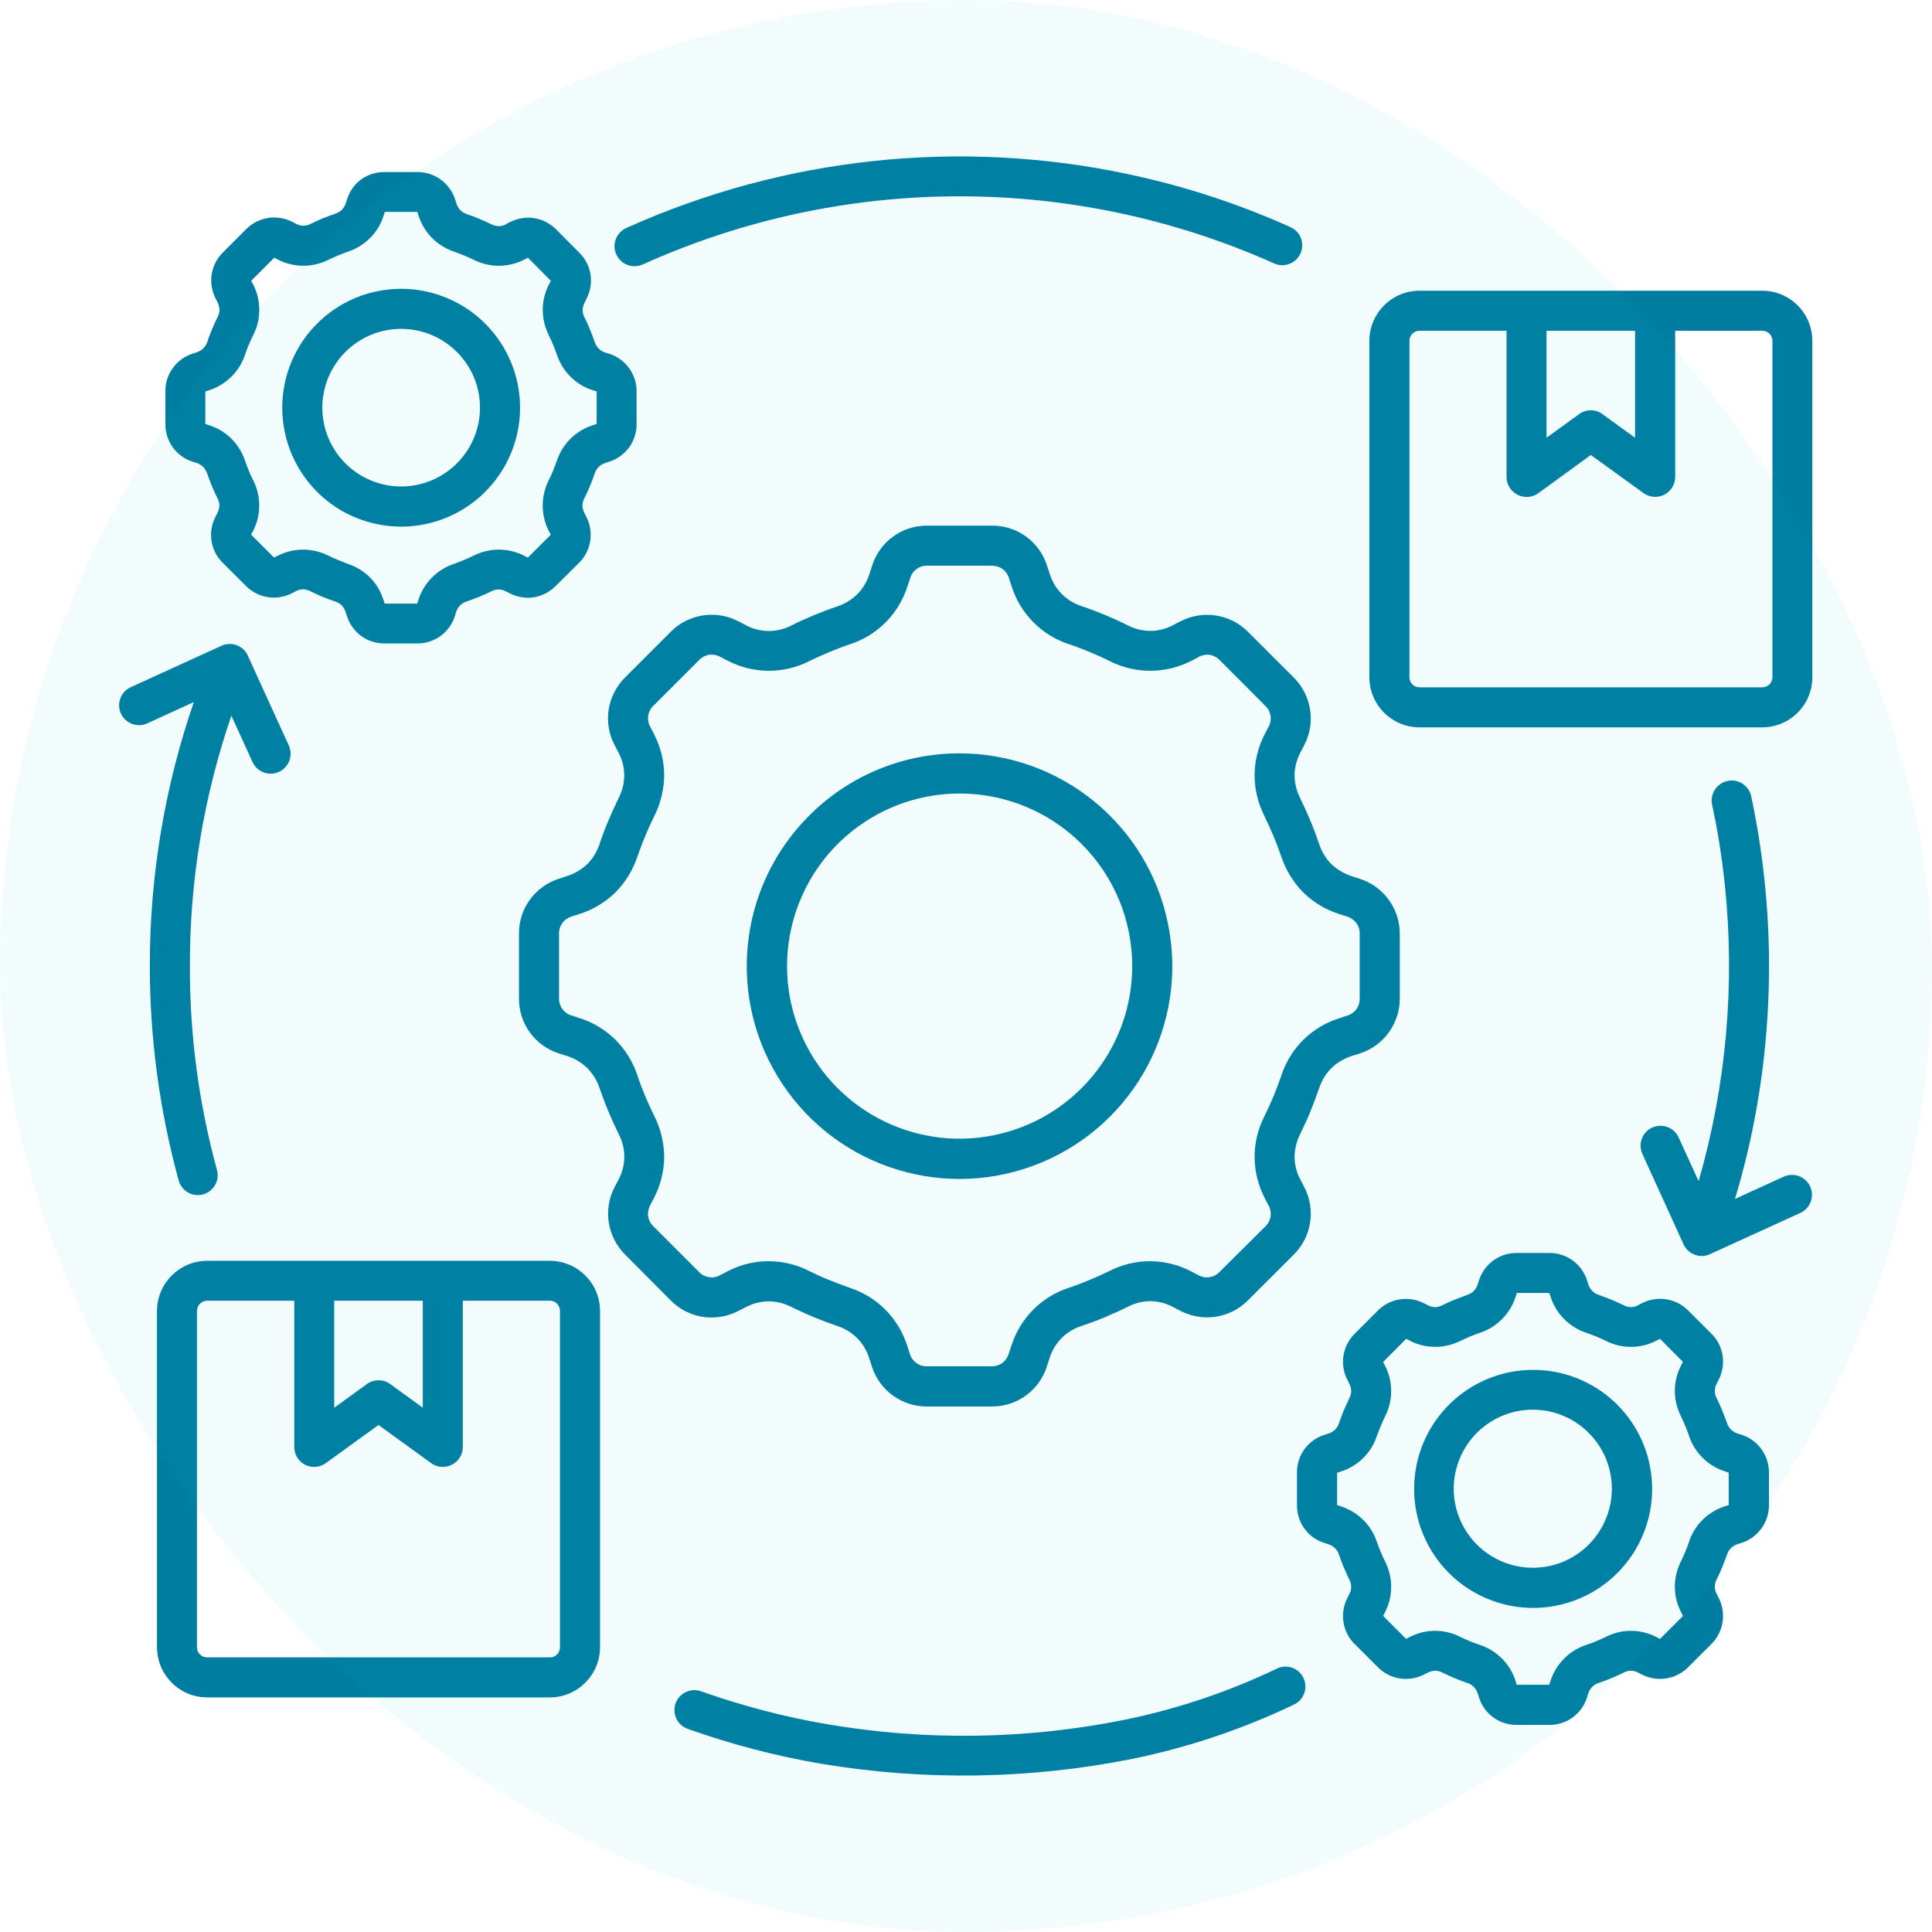
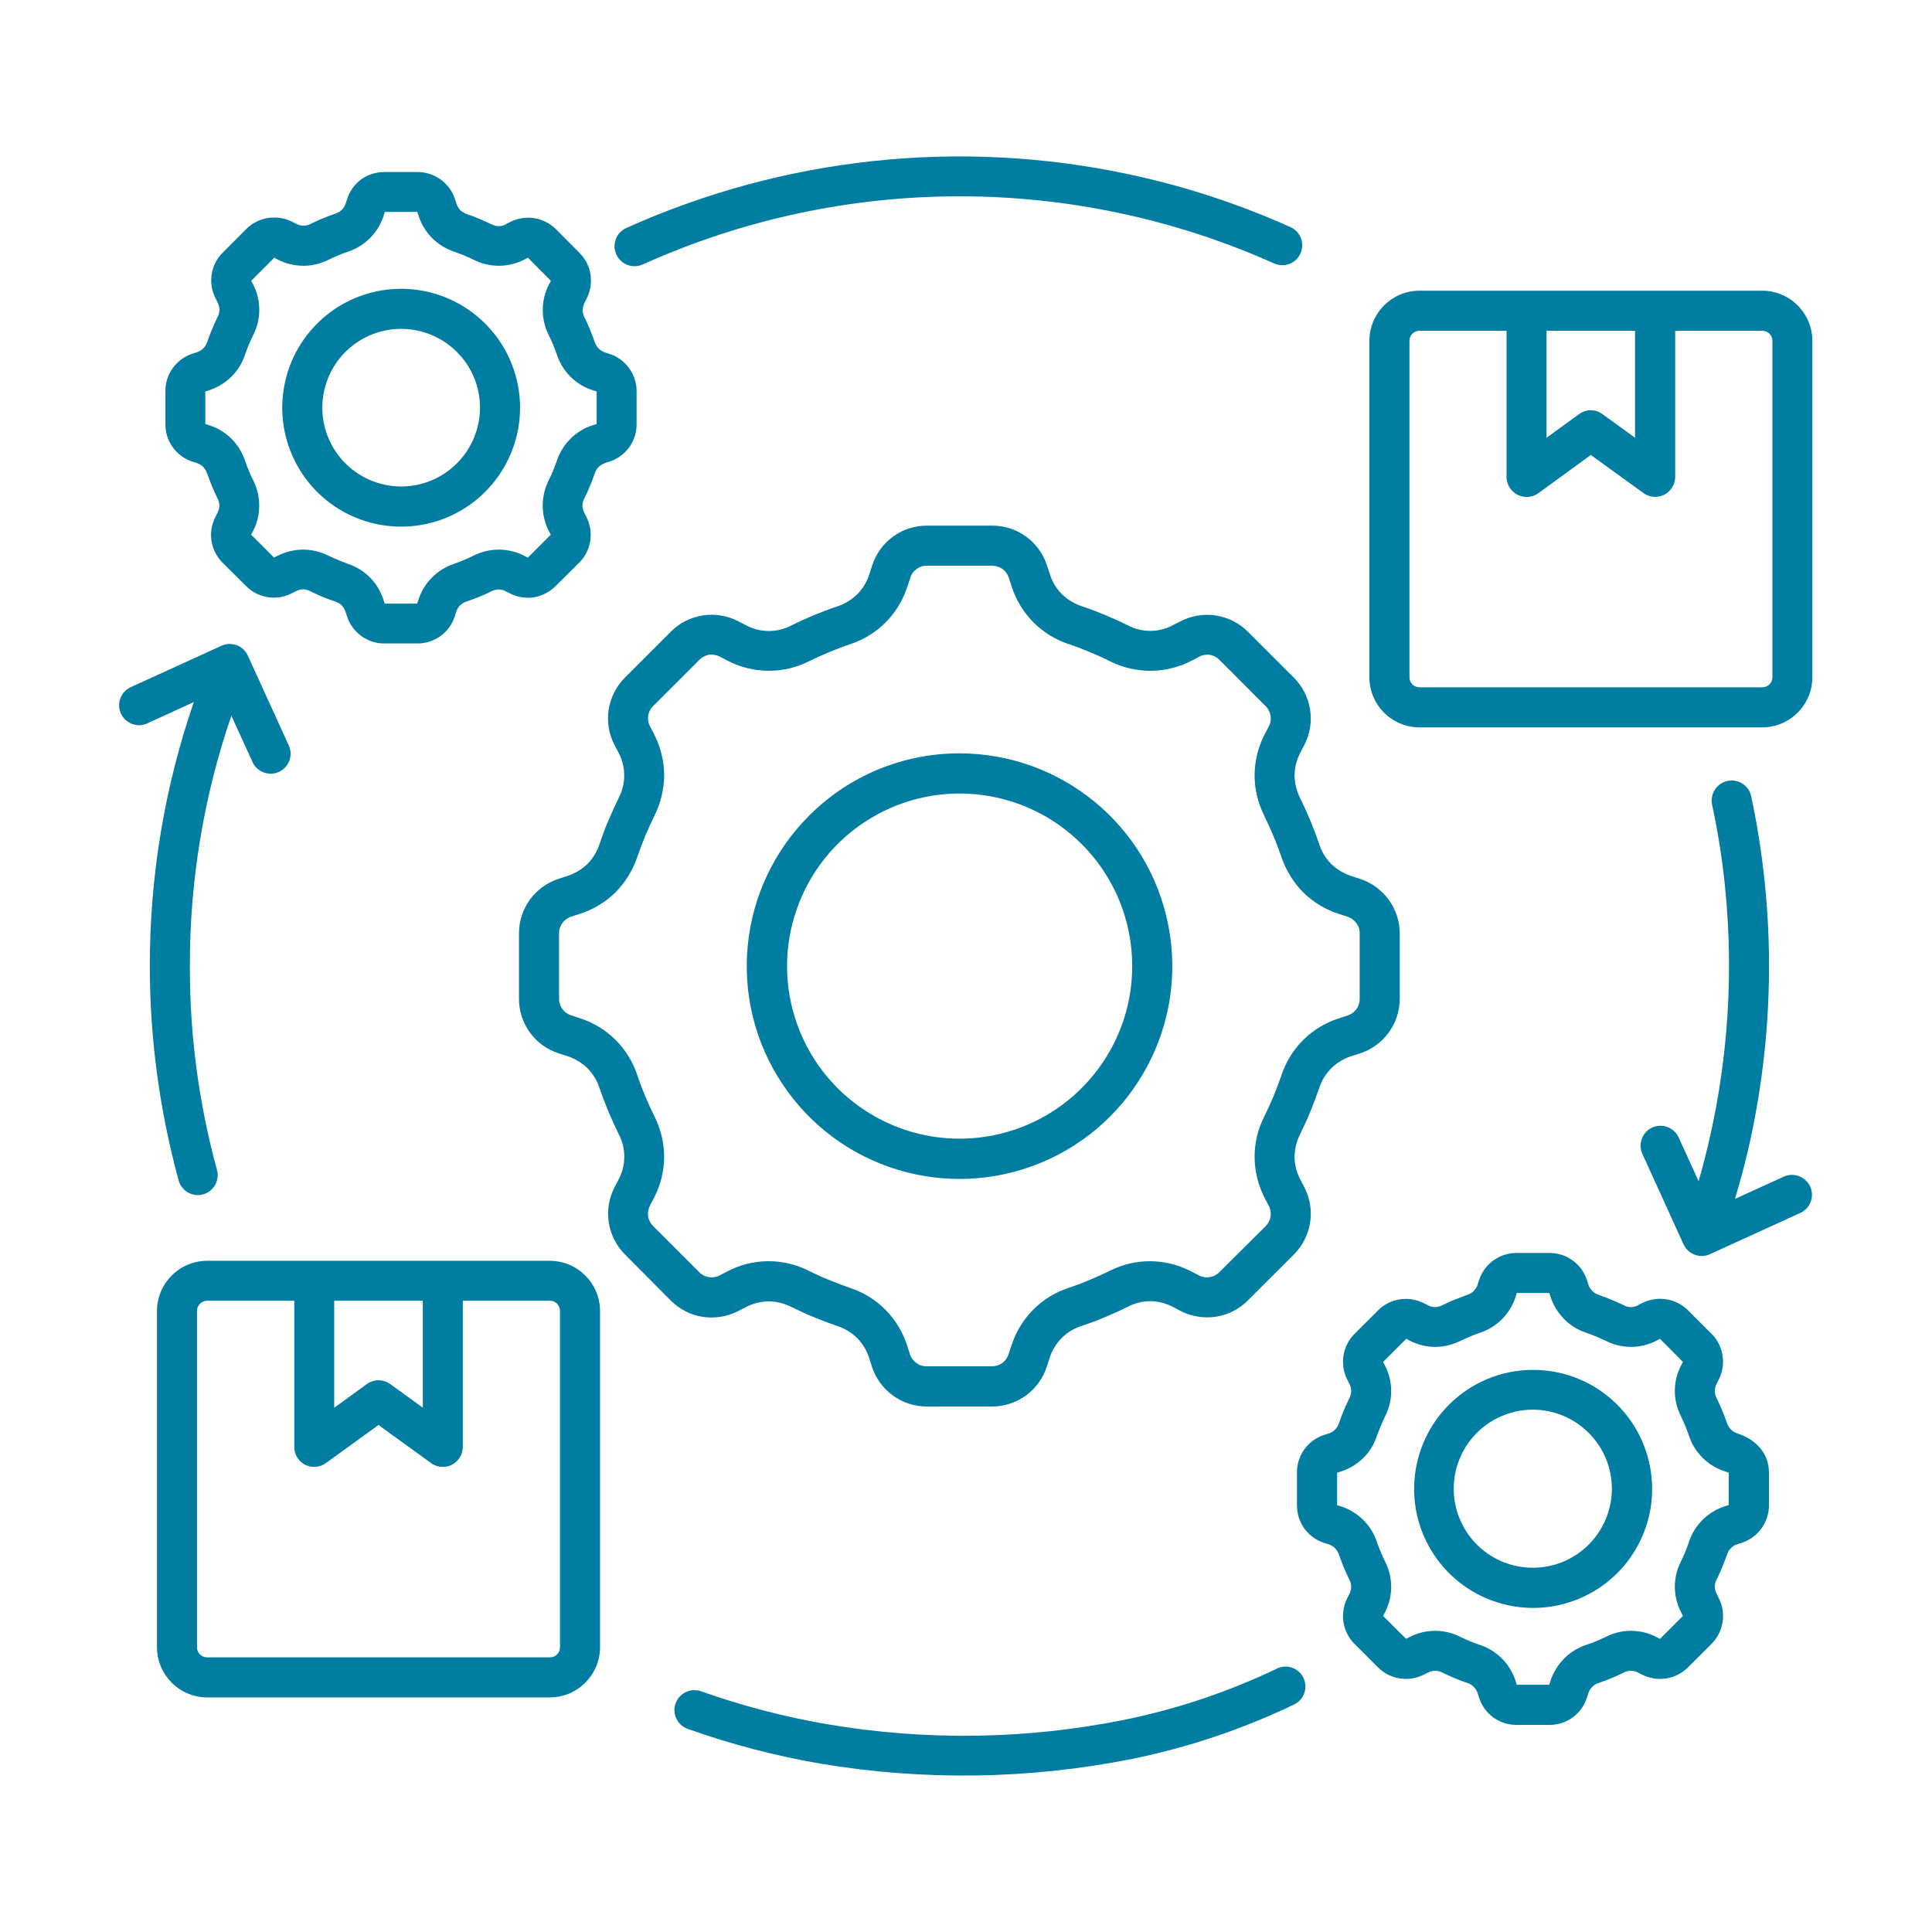
<svg xmlns="http://www.w3.org/2000/svg" width="64" height="64" viewBox="0 0 64 64" fill="none">
-   <path d="M38.863 20.704L39.113 20.578C39.854 20.198 40.755 20.341 41.341 20.929L42.855 22.443H42.857C43.145 22.731 43.334 23.102 43.397 23.501C43.462 23.901 43.395 24.313 43.211 24.671L43.08 24.921V24.923C42.956 25.155 42.888 25.415 42.884 25.676C42.886 25.94 42.949 26.202 43.068 26.437C43.189 26.686 43.305 26.938 43.409 27.188C43.513 27.437 43.61 27.696 43.7 27.96C43.78 28.212 43.918 28.44 44.104 28.626C44.295 28.805 44.523 28.941 44.773 29.023L45.041 29.11C45.834 29.365 46.371 30.101 46.369 30.932V33.075C46.371 33.908 45.836 34.644 45.041 34.899L44.773 34.983C44.523 35.063 44.293 35.201 44.104 35.383C43.918 35.57 43.78 35.795 43.7 36.044C43.61 36.306 43.511 36.567 43.409 36.819C43.305 37.074 43.191 37.321 43.068 37.57V37.572C42.949 37.807 42.886 38.066 42.884 38.331C42.888 38.592 42.954 38.851 43.08 39.084L43.211 39.333C43.591 40.074 43.448 40.975 42.857 41.561L41.341 43.075C41.055 43.363 40.687 43.552 40.287 43.617C39.885 43.678 39.474 43.613 39.113 43.429L38.863 43.298H38.861C38.631 43.174 38.372 43.106 38.11 43.102C37.846 43.104 37.587 43.169 37.352 43.291C37.103 43.416 36.851 43.528 36.601 43.634C36.352 43.741 36.09 43.835 35.829 43.925H35.826C35.318 44.085 34.92 44.487 34.766 44.998L34.678 45.267V45.269C34.424 46.061 33.685 46.599 32.852 46.592H30.711C29.878 46.599 29.137 46.061 28.883 45.269L28.796 45V44.998C28.718 44.746 28.582 44.516 28.398 44.33C28.212 44.143 27.984 44.005 27.735 43.925C27.473 43.835 27.212 43.736 26.962 43.634C26.71 43.53 26.461 43.414 26.211 43.291H26.209C25.974 43.172 25.715 43.109 25.451 43.109C25.187 43.114 24.93 43.181 24.698 43.305L24.443 43.436H24.446C24.085 43.617 23.676 43.683 23.274 43.622C22.874 43.559 22.506 43.368 22.22 43.082L20.709 41.561C20.118 40.975 19.975 40.072 20.355 39.333L20.486 39.084V39.081C20.743 38.611 20.745 38.045 20.496 37.57C20.375 37.321 20.258 37.069 20.154 36.819C20.05 36.567 19.951 36.308 19.861 36.047C19.781 35.797 19.641 35.57 19.457 35.383C19.265 35.199 19.035 35.061 18.783 34.981L18.517 34.896C17.723 34.647 17.185 33.906 17.192 33.073V30.929C17.187 30.096 17.725 29.36 18.517 29.108L18.783 29.021C19.035 28.941 19.265 28.805 19.457 28.624C19.641 28.435 19.779 28.209 19.861 27.96C19.948 27.698 20.045 27.437 20.152 27.188C20.258 26.938 20.372 26.686 20.493 26.437V26.434C20.743 25.96 20.74 25.393 20.484 24.921L20.353 24.671C20.166 24.31 20.101 23.901 20.164 23.499C20.229 23.099 20.418 22.729 20.706 22.443L22.22 20.929V20.927C22.809 20.336 23.712 20.195 24.451 20.578L24.705 20.709C25.175 20.963 25.741 20.968 26.216 20.719C26.466 20.593 26.718 20.481 26.967 20.377C27.216 20.273 27.478 20.174 27.739 20.087C27.989 20.004 28.217 19.864 28.403 19.68C28.59 19.491 28.725 19.258 28.803 19.006L28.89 18.74C29.142 17.943 29.883 17.405 30.716 17.413H32.857C33.693 17.405 34.434 17.943 34.685 18.74L34.773 19.006C34.85 19.258 34.986 19.488 35.17 19.675C35.356 19.861 35.584 19.999 35.834 20.082C36.095 20.169 36.352 20.266 36.606 20.372C36.855 20.476 37.107 20.588 37.357 20.714C37.831 20.963 38.398 20.961 38.868 20.704L38.863 20.704ZM59.091 38.978L59.088 38.98C59.42 38.827 59.812 38.975 59.965 39.307C60.115 39.639 59.968 40.031 59.636 40.181L56.669 41.535C56.504 41.62 56.313 41.63 56.139 41.564C55.967 41.499 55.828 41.365 55.758 41.194L54.407 38.227C54.254 37.897 54.4 37.505 54.731 37.352C55.063 37.202 55.453 37.348 55.606 37.677L56.269 39.13C57.187 35.938 57.483 32.601 57.136 29.297C57.042 28.404 56.901 27.517 56.712 26.641C56.647 26.287 56.875 25.946 57.226 25.87C57.58 25.795 57.926 26.016 58.008 26.365C58.73 29.755 58.793 33.25 58.197 36.665C58.018 37.694 57.776 38.714 57.473 39.716L59.091 38.978ZM4.892 23.957C4.733 24.035 4.549 24.044 4.384 23.984C4.217 23.923 4.081 23.8 4.006 23.637C3.933 23.477 3.926 23.293 3.989 23.129C4.052 22.962 4.18 22.828 4.343 22.758L7.3 21.409C7.467 21.32 7.663 21.308 7.84 21.373C8.019 21.438 8.157 21.576 8.225 21.753L9.574 24.71V24.713C9.714 25.04 9.564 25.42 9.24 25.57C8.915 25.718 8.53 25.58 8.373 25.26L7.665 23.708C6.748 26.377 6.283 29.181 6.29 32.003C6.283 34.279 6.585 36.546 7.183 38.74C7.234 38.912 7.215 39.094 7.128 39.249C7.043 39.404 6.898 39.517 6.726 39.566C6.556 39.612 6.372 39.588 6.22 39.498C6.067 39.408 5.956 39.261 5.914 39.089C5.285 36.778 4.963 34.398 4.963 32.002C4.96 29.028 5.452 26.071 6.421 23.257L4.892 23.957ZM50.782 45.379C52.664 45.376 54.284 46.703 54.652 48.549C55.023 50.392 54.037 52.242 52.298 52.964C50.562 53.683 48.557 53.078 47.51 51.513C46.464 49.949 46.67 47.866 47.999 46.534C48.736 45.795 49.738 45.379 50.782 45.379ZM52.633 47.466L52.63 47.469C51.749 46.582 50.366 46.444 49.324 47.137C48.285 47.83 47.878 49.159 48.355 50.314C48.833 51.469 50.058 52.126 51.286 51.884C52.511 51.642 53.393 50.566 53.395 49.316C53.395 48.624 53.122 47.958 52.63 47.469L52.633 47.466ZM54.272 43.23L54.403 43.165H54.401C54.907 42.911 55.519 43.008 55.919 43.407L56.694 44.182H56.696C57.096 44.584 57.193 45.194 56.936 45.701L56.871 45.831C56.786 45.982 56.784 46.166 56.868 46.318C56.934 46.449 56.989 46.58 57.05 46.723C57.106 46.861 57.159 46.999 57.21 47.142C57.234 47.222 57.28 47.297 57.341 47.355C57.401 47.415 57.476 47.459 57.556 47.486L57.694 47.529C58.232 47.704 58.598 48.203 58.598 48.769V49.869C58.598 50.433 58.232 50.934 57.694 51.109L57.556 51.152C57.476 51.176 57.401 51.222 57.341 51.283C57.28 51.341 57.234 51.416 57.21 51.499C57.159 51.639 57.106 51.777 57.05 51.915C56.994 52.053 56.934 52.182 56.868 52.32V52.317C56.784 52.47 56.786 52.656 56.871 52.806L56.936 52.937C57.193 53.441 57.096 54.054 56.696 54.456L55.917 55.233C55.517 55.633 54.904 55.73 54.398 55.475L54.267 55.41H54.27C54.195 55.369 54.112 55.347 54.028 55.345C53.94 55.345 53.856 55.366 53.781 55.41C53.642 55.475 53.507 55.541 53.376 55.594C53.245 55.647 53.1 55.701 52.957 55.752V55.749C52.877 55.776 52.802 55.819 52.744 55.88C52.683 55.94 52.64 56.016 52.613 56.098L52.569 56.236V56.233C52.4 56.776 51.896 57.142 51.33 57.139H50.235C49.668 57.142 49.164 56.776 48.995 56.233L48.951 56.095V56.098C48.925 56.016 48.881 55.94 48.821 55.88C48.76 55.819 48.687 55.773 48.605 55.749C48.464 55.701 48.326 55.65 48.188 55.592C48.05 55.536 47.922 55.473 47.784 55.408V55.41C47.709 55.366 47.624 55.345 47.537 55.345C47.452 55.347 47.37 55.369 47.295 55.41L47.164 55.475H47.166C46.66 55.73 46.047 55.633 45.648 55.233L44.873 54.458H44.87C44.471 54.056 44.374 53.446 44.631 52.94L44.696 52.809C44.781 52.659 44.781 52.472 44.696 52.322C44.631 52.191 44.575 52.06 44.514 51.918H44.512C44.456 51.78 44.405 51.642 44.355 51.501C44.33 51.419 44.284 51.346 44.224 51.285C44.163 51.225 44.088 51.181 44.008 51.155L43.87 51.111C43.328 50.942 42.962 50.438 42.964 49.871V48.772C42.962 48.205 43.328 47.704 43.87 47.532L44.008 47.488C44.088 47.464 44.163 47.418 44.224 47.36C44.284 47.299 44.328 47.227 44.355 47.147C44.405 47.001 44.454 46.866 44.512 46.728C44.568 46.59 44.631 46.461 44.696 46.323C44.781 46.17 44.781 45.986 44.696 45.834L44.631 45.703C44.374 45.199 44.471 44.587 44.87 44.187L45.648 43.41C46.047 43.01 46.66 42.913 47.166 43.17L47.297 43.235H47.295C47.37 43.276 47.452 43.298 47.537 43.301C47.624 43.298 47.709 43.276 47.784 43.235C47.922 43.17 48.055 43.104 48.188 43.054C48.319 43.003 48.465 42.945 48.605 42.894C48.687 42.87 48.76 42.826 48.821 42.763C48.881 42.702 48.925 42.63 48.951 42.547L48.995 42.409C49.167 41.872 49.668 41.506 50.235 41.506H51.334H51.332C51.899 41.506 52.398 41.872 52.572 42.409L52.615 42.547C52.642 42.63 52.686 42.702 52.746 42.763C52.804 42.824 52.88 42.87 52.959 42.894C53.102 42.945 53.24 42.998 53.378 43.054C53.517 43.109 53.645 43.17 53.783 43.235C53.858 43.276 53.943 43.298 54.03 43.301C54.115 43.298 54.197 43.276 54.272 43.235L54.272 43.23ZM54.989 44.349L54.873 44.41C54.35 44.684 53.725 44.686 53.199 44.419C53.095 44.369 52.986 44.32 52.872 44.272C52.758 44.226 52.65 44.185 52.538 44.146V44.148C51.979 43.959 51.543 43.516 51.364 42.954L51.322 42.833H50.245L50.208 42.954C50.029 43.516 49.593 43.959 49.034 44.148C48.92 44.185 48.808 44.226 48.699 44.274C48.59 44.32 48.477 44.371 48.373 44.422V44.419C47.844 44.686 47.222 44.684 46.699 44.41L46.583 44.349L45.817 45.117L45.878 45.233C46.149 45.759 46.154 46.381 45.888 46.909C45.839 47.013 45.788 47.122 45.74 47.236C45.694 47.35 45.653 47.459 45.609 47.57C45.52 47.846 45.364 48.098 45.156 48.302C44.948 48.505 44.696 48.658 44.42 48.745L44.294 48.786V49.861L44.42 49.9C44.696 49.99 44.948 50.142 45.156 50.346C45.364 50.549 45.52 50.801 45.609 51.077C45.65 51.189 45.691 51.302 45.74 51.411V51.414C45.783 51.518 45.83 51.624 45.888 51.736V51.738C46.154 52.266 46.149 52.889 45.878 53.412L45.817 53.528L46.578 54.289L46.694 54.228V54.23C47.217 53.957 47.842 53.954 48.368 54.221C48.472 54.272 48.581 54.32 48.695 54.368C48.809 54.415 48.917 54.456 49.029 54.492C49.307 54.584 49.557 54.742 49.763 54.95C49.966 55.156 50.116 55.407 50.206 55.684L50.242 55.809H51.32L51.361 55.684C51.451 55.407 51.603 55.156 51.807 54.95C52.01 54.742 52.262 54.584 52.538 54.492C52.652 54.456 52.761 54.415 52.872 54.368C52.984 54.322 53.095 54.272 53.199 54.221C53.725 53.954 54.35 53.957 54.873 54.23L54.989 54.291L55.749 53.531L55.689 53.407C55.415 52.882 55.413 52.259 55.679 51.733C55.728 51.629 55.779 51.52 55.827 51.407C55.873 51.293 55.914 51.184 55.953 51.072H55.951C56.043 50.794 56.2 50.542 56.408 50.339C56.617 50.135 56.868 49.983 57.145 49.895L57.266 49.857V48.784L57.145 48.742C56.868 48.655 56.617 48.503 56.408 48.299C56.2 48.093 56.043 47.844 55.951 47.566C55.912 47.454 55.873 47.343 55.825 47.231C55.781 47.125 55.735 47.018 55.677 46.904H55.679C55.413 46.379 55.415 45.754 55.689 45.231L55.749 45.114L54.989 44.349ZM55.757 53.523C55.754 53.523 55.754 53.523 55.757 53.523V53.523ZM13.287 9.567C15.166 9.567 16.784 10.894 17.152 12.737C17.518 14.578 16.532 16.425 14.798 17.145C13.062 17.864 11.059 17.259 10.015 15.697C8.971 14.134 9.174 12.052 10.502 10.722C11.24 9.983 12.241 9.567 13.287 9.567ZM15.132 11.654V11.657C14.251 10.778 12.873 10.642 11.836 11.335C10.802 12.027 10.4 13.354 10.877 14.505C11.354 15.653 12.577 16.307 13.798 16.065C15.018 15.822 15.9 14.749 15.9 13.505C15.902 12.812 15.626 12.146 15.132 11.657L15.132 11.654ZM16.772 7.416L16.903 7.351V7.353C17.15 7.227 17.428 7.184 17.699 7.227C17.971 7.271 18.223 7.399 18.416 7.593L19.196 8.375V8.378C19.392 8.571 19.521 8.823 19.562 9.094C19.603 9.368 19.557 9.647 19.431 9.894L19.366 10.024V10.022C19.327 10.1 19.305 10.182 19.3 10.267C19.3 10.351 19.322 10.436 19.361 10.511C19.426 10.642 19.487 10.773 19.545 10.918C19.601 11.054 19.654 11.192 19.702 11.335C19.729 11.415 19.773 11.487 19.833 11.548C19.894 11.608 19.969 11.652 20.051 11.679L20.189 11.722C20.451 11.807 20.681 11.974 20.84 12.197C21.003 12.42 21.09 12.689 21.088 12.965V14.052C21.09 14.619 20.727 15.12 20.187 15.292L20.049 15.336V15.338C19.966 15.365 19.894 15.408 19.831 15.466C19.773 15.529 19.729 15.602 19.7 15.684C19.654 15.825 19.601 15.963 19.542 16.101C19.487 16.239 19.426 16.37 19.358 16.505V16.503C19.32 16.581 19.295 16.665 19.293 16.75C19.298 16.835 19.32 16.917 19.358 16.992L19.424 17.123C19.683 17.627 19.586 18.242 19.184 18.642L18.404 19.416C18.208 19.61 17.959 19.741 17.685 19.787C17.413 19.828 17.135 19.782 16.89 19.656L16.76 19.591C16.687 19.55 16.602 19.528 16.52 19.526C16.433 19.528 16.348 19.55 16.27 19.591C16.145 19.656 16.009 19.712 15.866 19.773C15.73 19.828 15.59 19.881 15.449 19.927H15.452C15.37 19.954 15.297 19.998 15.236 20.058C15.178 20.121 15.135 20.196 15.11 20.276L15.067 20.412C14.895 20.952 14.393 21.318 13.827 21.315H12.735C12.168 21.32 11.666 20.952 11.495 20.412L11.448 20.276C11.424 20.196 11.381 20.121 11.325 20.058C11.264 19.998 11.189 19.954 11.107 19.927C10.966 19.881 10.826 19.828 10.69 19.773C10.555 19.717 10.422 19.654 10.286 19.588L10.288 19.586C10.211 19.547 10.126 19.526 10.041 19.521C9.957 19.523 9.874 19.547 9.799 19.586L9.668 19.651C9.165 19.913 8.549 19.816 8.15 19.412L7.375 18.642C6.97 18.239 6.876 17.624 7.138 17.121L7.203 16.99C7.242 16.915 7.263 16.832 7.268 16.748C7.266 16.663 7.242 16.578 7.203 16.503C7.135 16.367 7.072 16.229 7.019 16.099C6.966 15.968 6.91 15.822 6.861 15.682C6.832 15.602 6.789 15.527 6.731 15.466C6.668 15.406 6.593 15.362 6.513 15.336L6.375 15.292C5.837 15.118 5.476 14.616 5.479 14.052V12.957C5.476 12.681 5.563 12.412 5.726 12.19C5.888 11.967 6.115 11.8 6.379 11.715L6.517 11.671H6.515C6.597 11.645 6.675 11.601 6.735 11.541C6.794 11.48 6.84 11.407 6.866 11.328C6.912 11.185 6.966 11.046 7.024 10.909C7.079 10.77 7.14 10.642 7.208 10.504C7.246 10.429 7.268 10.347 7.273 10.262C7.266 10.177 7.244 10.092 7.208 10.017L7.142 9.886C7.016 9.642 6.97 9.361 7.012 9.09C7.055 8.816 7.181 8.564 7.377 8.37L8.157 7.588C8.557 7.188 9.169 7.092 9.676 7.346L9.806 7.411C9.879 7.452 9.961 7.474 10.046 7.477C10.133 7.477 10.216 7.455 10.293 7.416C10.429 7.351 10.562 7.285 10.698 7.232C10.833 7.179 10.974 7.123 11.114 7.075V7.077C11.194 7.048 11.267 7.004 11.33 6.946C11.388 6.883 11.429 6.808 11.456 6.728L11.502 6.59C11.584 6.326 11.751 6.099 11.974 5.936C12.197 5.779 12.463 5.697 12.735 5.699H13.836C14.403 5.701 14.902 6.067 15.076 6.605L15.12 6.743C15.147 6.823 15.188 6.898 15.246 6.961C15.309 7.019 15.382 7.062 15.461 7.092C15.602 7.138 15.742 7.191 15.878 7.249C16.014 7.305 16.147 7.365 16.282 7.433V7.431C16.36 7.469 16.442 7.491 16.529 7.491C16.614 7.489 16.697 7.467 16.769 7.426L16.772 7.416ZM17.489 8.537L17.37 8.598H17.372C17.113 8.731 16.828 8.801 16.537 8.804C16.246 8.806 15.96 8.738 15.701 8.61C15.597 8.559 15.488 8.511 15.374 8.462C15.261 8.416 15.152 8.375 15.04 8.336C14.764 8.242 14.515 8.087 14.309 7.881C14.105 7.673 13.953 7.421 13.866 7.145L13.824 7.019H12.749L12.708 7.145C12.621 7.421 12.468 7.675 12.262 7.881C12.059 8.087 11.809 8.242 11.533 8.336C11.419 8.375 11.308 8.414 11.199 8.462C11.09 8.508 10.974 8.559 10.872 8.61C10.613 8.738 10.327 8.806 10.037 8.804C9.746 8.801 9.46 8.731 9.203 8.598L9.085 8.537L8.32 9.303L8.385 9.421C8.518 9.678 8.588 9.966 8.588 10.257C8.591 10.545 8.523 10.833 8.392 11.092C8.339 11.197 8.293 11.306 8.242 11.419C8.191 11.533 8.155 11.64 8.116 11.751C8.024 12.027 7.869 12.279 7.661 12.483C7.452 12.686 7.201 12.839 6.925 12.928L6.801 12.969V14.045L6.925 14.086C7.201 14.171 7.452 14.323 7.661 14.527C7.867 14.732 8.024 14.982 8.116 15.258C8.155 15.372 8.198 15.483 8.242 15.592C8.286 15.701 8.339 15.818 8.392 15.919C8.656 16.447 8.651 17.07 8.382 17.593L8.317 17.709L9.078 18.47L9.196 18.409L9.199 18.411C9.722 18.142 10.342 18.14 10.87 18.402C10.974 18.453 11.083 18.501 11.197 18.549C11.31 18.595 11.419 18.639 11.531 18.68H11.528C11.807 18.772 12.056 18.927 12.262 19.136C12.466 19.341 12.616 19.596 12.703 19.872L12.744 19.995H13.82L13.861 19.872C13.948 19.593 14.101 19.341 14.306 19.136C14.51 18.927 14.759 18.772 15.035 18.68C15.147 18.639 15.261 18.6 15.37 18.549C15.474 18.508 15.583 18.46 15.697 18.402C16.222 18.14 16.845 18.142 17.368 18.411L17.486 18.472L18.247 17.711L18.181 17.595V17.593C17.915 17.07 17.91 16.447 18.172 15.919C18.225 15.815 18.276 15.709 18.322 15.592C18.368 15.476 18.409 15.37 18.448 15.258C18.542 14.982 18.697 14.732 18.905 14.527C19.111 14.323 19.363 14.173 19.639 14.086L19.765 14.045V12.969L19.639 12.928C19.078 12.752 18.637 12.313 18.45 11.754C18.411 11.64 18.368 11.531 18.324 11.422C18.281 11.315 18.23 11.209 18.174 11.095H18.177C18.046 10.836 17.978 10.55 17.98 10.259C17.98 9.969 18.051 9.683 18.184 9.424L18.249 9.305L17.489 8.537ZM55.493 10.957V15.798C55.493 16.055 55.345 16.285 55.115 16.396C54.885 16.505 54.612 16.471 54.413 16.312L52.698 15.072L50.959 16.338C50.664 16.551 50.252 16.484 50.037 16.191C49.952 16.079 49.908 15.941 49.906 15.803V10.957H47.024C46.934 10.957 46.849 10.993 46.786 11.054C46.724 11.117 46.69 11.201 46.69 11.289V22.436C46.69 22.523 46.724 22.608 46.786 22.671C46.849 22.734 46.934 22.768 47.024 22.768H58.38C58.467 22.768 58.552 22.732 58.617 22.671C58.678 22.608 58.714 22.523 58.714 22.436V11.289C58.714 11.201 58.678 11.117 58.617 11.054C58.552 10.993 58.467 10.959 58.38 10.957H55.493ZM51.231 10.957V14.5L52.301 13.725C52.531 13.548 52.851 13.546 53.083 13.718L54.163 14.5V10.957L51.231 10.957ZM47.021 9.63H58.377C59.293 9.632 60.034 10.373 60.036 11.289V22.436C60.034 23.352 59.293 24.093 58.377 24.095H47.021C46.106 24.093 45.365 23.352 45.362 22.436V11.289C45.365 10.373 46.106 9.632 47.021 9.63ZM15.331 43.088V47.929C15.331 48.295 15.036 48.593 14.67 48.593C14.517 48.593 14.37 48.542 14.251 48.445L12.539 47.205L10.795 48.467C10.594 48.612 10.33 48.634 10.107 48.523C9.887 48.409 9.746 48.181 9.749 47.932V43.088H6.859C6.675 43.093 6.53 43.238 6.525 43.422V54.57C6.525 54.659 6.561 54.744 6.624 54.805C6.687 54.868 6.772 54.902 6.859 54.902H18.22C18.308 54.902 18.392 54.868 18.453 54.805C18.516 54.742 18.55 54.659 18.55 54.57V43.422C18.55 43.335 18.516 43.25 18.453 43.187C18.392 43.124 18.308 43.088 18.22 43.088L15.331 43.088ZM11.071 43.088V46.634L12.139 45.859C12.372 45.682 12.691 45.677 12.926 45.849L14.006 46.631V43.088L11.071 43.088ZM6.859 41.766H18.22C19.133 41.77 19.872 42.509 19.877 43.422V54.57C19.872 55.485 19.133 56.224 18.22 56.229H6.859C5.944 56.224 5.205 55.485 5.2 54.57V43.422C5.205 42.509 5.946 41.768 6.859 41.766ZM21.289 8.76C20.955 8.911 20.565 8.76 20.415 8.426C20.264 8.094 20.415 7.702 20.749 7.552C25.968 5.203 31.802 4.58 37.399 5.774C39.242 6.167 41.034 6.753 42.751 7.525C43.083 7.675 43.228 8.063 43.08 8.395C42.933 8.727 42.545 8.874 42.213 8.729C35.556 5.75 27.941 5.762 21.294 8.76L21.289 8.76ZM42.297 55.273H42.299C42.628 55.115 43.021 55.253 43.178 55.583C43.336 55.912 43.197 56.307 42.868 56.464C41.163 57.281 39.366 57.884 37.516 58.264C34.111 58.944 30.611 58.998 27.187 58.424C25.688 58.167 24.215 57.782 22.781 57.271C22.44 57.15 22.258 56.772 22.379 56.428C22.503 56.084 22.881 55.905 23.224 56.026C24.586 56.51 25.985 56.874 27.407 57.118C30.669 57.673 34.004 57.624 37.247 56.971C38.993 56.615 40.691 56.045 42.299 55.275L42.297 55.273ZM31.783 24.956C35.145 24.956 38.042 27.329 38.697 30.628C39.356 33.924 37.591 37.228 34.486 38.516C31.378 39.805 27.794 38.717 25.927 35.922C24.057 33.128 24.423 29.4 26.801 27.022C28.119 25.698 29.913 24.954 31.783 24.956L31.783 24.956ZM35.83 27.959C33.9 26.031 30.878 25.736 28.61 27.252C26.346 28.768 25.464 31.674 26.508 34.193C27.552 36.711 30.231 38.143 32.904 37.61C35.577 37.077 37.506 34.73 37.506 32.006C37.508 30.487 36.905 29.029 35.83 27.959L35.83 27.959ZM39.717 21.759L39.468 21.89H39.466C38.62 22.326 37.618 22.331 36.768 21.904C36.552 21.795 36.327 21.694 36.094 21.597C35.862 21.5 35.637 21.415 35.404 21.335V21.338C34.501 21.04 33.796 20.325 33.51 19.419L33.423 19.151C33.387 19.029 33.312 18.925 33.21 18.848C33.108 18.778 32.985 18.739 32.856 18.739H30.715C30.456 18.732 30.224 18.901 30.151 19.151L30.064 19.419H30.061C29.778 20.325 29.073 21.04 28.17 21.338C27.935 21.415 27.707 21.502 27.477 21.599C27.25 21.694 27.02 21.795 26.804 21.902H26.806C25.954 22.333 24.949 22.326 24.101 21.885L23.852 21.754C23.738 21.696 23.612 21.674 23.486 21.689C23.36 21.713 23.246 21.773 23.159 21.866L21.645 23.379C21.457 23.558 21.41 23.842 21.537 24.069L21.667 24.319H21.665C21.88 24.735 21.997 25.198 22.002 25.668C21.999 26.135 21.89 26.598 21.682 27.017C21.575 27.235 21.471 27.458 21.374 27.692C21.277 27.927 21.193 28.15 21.113 28.38C20.965 28.826 20.715 29.23 20.384 29.565C20.049 29.892 19.643 30.136 19.195 30.277L18.928 30.361H18.93C18.809 30.4 18.703 30.475 18.63 30.577C18.555 30.679 18.516 30.802 18.519 30.928V33.072C18.516 33.197 18.555 33.323 18.63 33.425C18.703 33.527 18.809 33.602 18.93 33.638L19.197 33.725H19.195C19.643 33.866 20.049 34.11 20.384 34.44C20.715 34.769 20.965 35.174 21.113 35.619C21.19 35.852 21.277 36.082 21.374 36.312C21.469 36.54 21.575 36.77 21.682 36.985V36.983C21.89 37.402 21.999 37.864 22.002 38.332C21.997 38.802 21.88 39.264 21.665 39.681L21.534 39.93L21.537 39.932C21.476 40.041 21.452 40.17 21.471 40.293C21.491 40.419 21.551 40.533 21.641 40.62L23.157 42.136C23.336 42.325 23.619 42.369 23.849 42.245L24.099 42.115C24.942 41.672 25.947 41.667 26.797 42.1C27.012 42.207 27.238 42.311 27.47 42.403C27.703 42.497 27.928 42.584 28.163 42.664H28.16C29.064 42.96 29.768 43.677 30.054 44.585L30.141 44.851C30.216 45.101 30.447 45.268 30.708 45.261H32.849C32.975 45.263 33.099 45.224 33.203 45.152C33.302 45.077 33.377 44.97 33.413 44.851L33.501 44.585H33.503C33.786 43.677 34.491 42.962 35.394 42.664C35.629 42.587 35.857 42.5 36.085 42.403C36.312 42.308 36.542 42.207 36.758 42.1C37.608 41.667 38.613 41.674 39.456 42.115L39.705 42.245C39.935 42.369 40.219 42.325 40.398 42.136L41.919 40.625C42.009 40.538 42.069 40.424 42.091 40.298C42.108 40.175 42.086 40.046 42.026 39.937L41.895 39.688V39.685C41.679 39.269 41.565 38.806 41.56 38.337C41.558 37.869 41.667 37.407 41.88 36.988C41.987 36.772 42.091 36.547 42.188 36.312C42.285 36.077 42.367 35.854 42.449 35.624H42.447C42.595 35.178 42.844 34.774 43.176 34.445C43.51 34.115 43.919 33.871 44.367 33.73L44.634 33.643H44.631C44.752 33.607 44.859 33.532 44.932 33.43C45.007 33.326 45.045 33.202 45.041 33.076V30.93C45.046 30.805 45.007 30.681 44.932 30.579C44.857 30.478 44.752 30.403 44.631 30.364L44.365 30.279H44.367C43.919 30.139 43.513 29.894 43.176 29.567C42.846 29.233 42.597 28.828 42.447 28.383C42.365 28.153 42.282 27.92 42.185 27.695C42.091 27.47 41.984 27.237 41.878 27.019H41.88C41.669 26.6 41.558 26.138 41.56 25.67C41.565 25.2 41.679 24.738 41.895 24.321L42.026 24.072C42.151 23.844 42.105 23.561 41.916 23.382L40.405 21.868C40.318 21.776 40.204 21.715 40.078 21.691C39.952 21.677 39.824 21.698 39.713 21.757L39.717 21.759Z" fill="#007DA0" />
-   <rect width="64" height="64" rx="32" fill="#10C7D4" fill-opacity="0.05" />
+   <path d="M38.863 20.704L39.113 20.578C39.854 20.198 40.755 20.341 41.341 20.929L42.855 22.443H42.857C43.145 22.731 43.334 23.102 43.397 23.501C43.462 23.901 43.395 24.313 43.211 24.671L43.08 24.921V24.923C42.956 25.155 42.888 25.415 42.884 25.676C42.886 25.94 42.949 26.202 43.068 26.437C43.189 26.686 43.305 26.938 43.409 27.188C43.513 27.437 43.61 27.696 43.7 27.96C43.78 28.212 43.918 28.44 44.104 28.626C44.295 28.805 44.523 28.941 44.773 29.023L45.041 29.11C45.834 29.365 46.371 30.101 46.369 30.932V33.075C46.371 33.908 45.836 34.644 45.041 34.899L44.773 34.983C44.523 35.063 44.293 35.201 44.104 35.383C43.918 35.57 43.78 35.795 43.7 36.044C43.61 36.306 43.511 36.567 43.409 36.819C43.305 37.074 43.191 37.321 43.068 37.57V37.572C42.949 37.807 42.886 38.066 42.884 38.331C42.888 38.592 42.954 38.851 43.08 39.084L43.211 39.333C43.591 40.074 43.448 40.975 42.857 41.561L41.341 43.075C41.055 43.363 40.687 43.552 40.287 43.617C39.885 43.678 39.474 43.613 39.113 43.429L38.863 43.298H38.861C38.631 43.174 38.372 43.106 38.11 43.102C37.846 43.104 37.587 43.169 37.352 43.291C37.103 43.416 36.851 43.528 36.601 43.634C36.352 43.741 36.09 43.835 35.829 43.925H35.826C35.318 44.085 34.92 44.487 34.766 44.998L34.678 45.267V45.269C34.424 46.061 33.685 46.599 32.852 46.592H30.711C29.878 46.599 29.137 46.061 28.883 45.269L28.796 45V44.998C28.718 44.746 28.582 44.516 28.398 44.33C28.212 44.143 27.984 44.005 27.735 43.925C27.473 43.835 27.212 43.736 26.962 43.634C26.71 43.53 26.461 43.414 26.211 43.291H26.209C25.974 43.172 25.715 43.109 25.451 43.109C25.187 43.114 24.93 43.181 24.698 43.305L24.443 43.436H24.446C24.085 43.617 23.676 43.683 23.274 43.622C22.874 43.559 22.506 43.368 22.22 43.082L20.709 41.561C20.118 40.975 19.975 40.072 20.355 39.333L20.486 39.084V39.081C20.743 38.611 20.745 38.045 20.496 37.57C20.375 37.321 20.258 37.069 20.154 36.819C20.05 36.567 19.951 36.308 19.861 36.047C19.781 35.797 19.641 35.57 19.457 35.383C19.265 35.199 19.035 35.061 18.783 34.981L18.517 34.896C17.723 34.647 17.185 33.906 17.192 33.073V30.929C17.187 30.096 17.725 29.36 18.517 29.108L18.783 29.021C19.035 28.941 19.265 28.805 19.457 28.624C19.641 28.435 19.779 28.209 19.861 27.96C19.948 27.698 20.045 27.437 20.152 27.188C20.258 26.938 20.372 26.686 20.493 26.437V26.434C20.743 25.96 20.74 25.393 20.484 24.921L20.353 24.671C20.166 24.31 20.101 23.901 20.164 23.499C20.229 23.099 20.418 22.729 20.706 22.443L22.22 20.929V20.927C22.809 20.336 23.712 20.195 24.451 20.578L24.705 20.709C25.175 20.963 25.741 20.968 26.216 20.719C26.466 20.593 26.718 20.481 26.967 20.377C27.216 20.273 27.478 20.174 27.739 20.087C27.989 20.004 28.217 19.864 28.403 19.68C28.59 19.491 28.725 19.258 28.803 19.006L28.89 18.74C29.142 17.943 29.883 17.405 30.716 17.413H32.857C33.693 17.405 34.434 17.943 34.685 18.74L34.773 19.006C34.85 19.258 34.986 19.488 35.17 19.675C35.356 19.861 35.584 19.999 35.834 20.082C36.095 20.169 36.352 20.266 36.606 20.372C36.855 20.476 37.107 20.588 37.357 20.714C37.831 20.963 38.398 20.961 38.868 20.704L38.863 20.704ZM59.091 38.978L59.088 38.98C59.42 38.827 59.812 38.975 59.965 39.307C60.115 39.639 59.968 40.031 59.636 40.181L56.669 41.535C56.504 41.62 56.313 41.63 56.139 41.564C55.967 41.499 55.828 41.365 55.758 41.194L54.407 38.227C54.254 37.897 54.4 37.505 54.731 37.352C55.063 37.202 55.453 37.348 55.606 37.677L56.269 39.13C57.187 35.938 57.483 32.601 57.136 29.297C57.042 28.404 56.901 27.517 56.712 26.641C56.647 26.287 56.875 25.946 57.226 25.87C57.58 25.795 57.926 26.016 58.008 26.365C58.73 29.755 58.793 33.25 58.197 36.665C58.018 37.694 57.776 38.714 57.473 39.716L59.091 38.978ZM4.892 23.957C4.733 24.035 4.549 24.044 4.384 23.984C4.217 23.923 4.081 23.8 4.006 23.637C3.933 23.477 3.926 23.293 3.989 23.129C4.052 22.962 4.18 22.828 4.343 22.758L7.3 21.409C7.467 21.32 7.663 21.308 7.84 21.373C8.019 21.438 8.157 21.576 8.225 21.753L9.574 24.71V24.713C9.714 25.04 9.564 25.42 9.24 25.57C8.915 25.718 8.53 25.58 8.373 25.26L7.665 23.708C6.748 26.377 6.283 29.181 6.29 32.003C6.283 34.279 6.585 36.546 7.183 38.74C7.234 38.912 7.215 39.094 7.128 39.249C7.043 39.404 6.898 39.517 6.726 39.566C6.556 39.612 6.372 39.588 6.22 39.498C6.067 39.408 5.956 39.261 5.914 39.089C5.285 36.778 4.963 34.398 4.963 32.002C4.96 29.028 5.452 26.071 6.421 23.257L4.892 23.957ZM50.782 45.379C52.664 45.376 54.284 46.703 54.652 48.549C55.023 50.392 54.037 52.242 52.298 52.964C50.562 53.683 48.557 53.078 47.51 51.513C46.464 49.949 46.67 47.866 47.999 46.534C48.736 45.795 49.738 45.379 50.782 45.379ZM52.633 47.466L52.63 47.469C51.749 46.582 50.366 46.444 49.324 47.137C48.285 47.83 47.878 49.159 48.355 50.314C48.833 51.469 50.058 52.126 51.286 51.884C52.511 51.642 53.393 50.566 53.395 49.316C53.395 48.624 53.122 47.958 52.63 47.469L52.633 47.466ZM54.272 43.23L54.403 43.165H54.401C54.907 42.911 55.519 43.008 55.919 43.407L56.694 44.182H56.696C57.096 44.584 57.193 45.194 56.936 45.701L56.871 45.831C56.786 45.982 56.784 46.166 56.868 46.318C56.934 46.449 56.989 46.58 57.05 46.723C57.106 46.861 57.159 46.999 57.21 47.142C57.234 47.222 57.28 47.297 57.341 47.355C57.401 47.415 57.476 47.459 57.556 47.486C58.232 47.704 58.598 48.203 58.598 48.769V49.869C58.598 50.433 58.232 50.934 57.694 51.109L57.556 51.152C57.476 51.176 57.401 51.222 57.341 51.283C57.28 51.341 57.234 51.416 57.21 51.499C57.159 51.639 57.106 51.777 57.05 51.915C56.994 52.053 56.934 52.182 56.868 52.32V52.317C56.784 52.47 56.786 52.656 56.871 52.806L56.936 52.937C57.193 53.441 57.096 54.054 56.696 54.456L55.917 55.233C55.517 55.633 54.904 55.73 54.398 55.475L54.267 55.41H54.27C54.195 55.369 54.112 55.347 54.028 55.345C53.94 55.345 53.856 55.366 53.781 55.41C53.642 55.475 53.507 55.541 53.376 55.594C53.245 55.647 53.1 55.701 52.957 55.752V55.749C52.877 55.776 52.802 55.819 52.744 55.88C52.683 55.94 52.64 56.016 52.613 56.098L52.569 56.236V56.233C52.4 56.776 51.896 57.142 51.33 57.139H50.235C49.668 57.142 49.164 56.776 48.995 56.233L48.951 56.095V56.098C48.925 56.016 48.881 55.94 48.821 55.88C48.76 55.819 48.687 55.773 48.605 55.749C48.464 55.701 48.326 55.65 48.188 55.592C48.05 55.536 47.922 55.473 47.784 55.408V55.41C47.709 55.366 47.624 55.345 47.537 55.345C47.452 55.347 47.37 55.369 47.295 55.41L47.164 55.475H47.166C46.66 55.73 46.047 55.633 45.648 55.233L44.873 54.458H44.87C44.471 54.056 44.374 53.446 44.631 52.94L44.696 52.809C44.781 52.659 44.781 52.472 44.696 52.322C44.631 52.191 44.575 52.06 44.514 51.918H44.512C44.456 51.78 44.405 51.642 44.355 51.501C44.33 51.419 44.284 51.346 44.224 51.285C44.163 51.225 44.088 51.181 44.008 51.155L43.87 51.111C43.328 50.942 42.962 50.438 42.964 49.871V48.772C42.962 48.205 43.328 47.704 43.87 47.532L44.008 47.488C44.088 47.464 44.163 47.418 44.224 47.36C44.284 47.299 44.328 47.227 44.355 47.147C44.405 47.001 44.454 46.866 44.512 46.728C44.568 46.59 44.631 46.461 44.696 46.323C44.781 46.17 44.781 45.986 44.696 45.834L44.631 45.703C44.374 45.199 44.471 44.587 44.87 44.187L45.648 43.41C46.047 43.01 46.66 42.913 47.166 43.17L47.297 43.235H47.295C47.37 43.276 47.452 43.298 47.537 43.301C47.624 43.298 47.709 43.276 47.784 43.235C47.922 43.17 48.055 43.104 48.188 43.054C48.319 43.003 48.465 42.945 48.605 42.894C48.687 42.87 48.76 42.826 48.821 42.763C48.881 42.702 48.925 42.63 48.951 42.547L48.995 42.409C49.167 41.872 49.668 41.506 50.235 41.506H51.334H51.332C51.899 41.506 52.398 41.872 52.572 42.409L52.615 42.547C52.642 42.63 52.686 42.702 52.746 42.763C52.804 42.824 52.88 42.87 52.959 42.894C53.102 42.945 53.24 42.998 53.378 43.054C53.517 43.109 53.645 43.17 53.783 43.235C53.858 43.276 53.943 43.298 54.03 43.301C54.115 43.298 54.197 43.276 54.272 43.235L54.272 43.23ZM54.989 44.349L54.873 44.41C54.35 44.684 53.725 44.686 53.199 44.419C53.095 44.369 52.986 44.32 52.872 44.272C52.758 44.226 52.65 44.185 52.538 44.146V44.148C51.979 43.959 51.543 43.516 51.364 42.954L51.322 42.833H50.245L50.208 42.954C50.029 43.516 49.593 43.959 49.034 44.148C48.92 44.185 48.808 44.226 48.699 44.274C48.59 44.32 48.477 44.371 48.373 44.422V44.419C47.844 44.686 47.222 44.684 46.699 44.41L46.583 44.349L45.817 45.117L45.878 45.233C46.149 45.759 46.154 46.381 45.888 46.909C45.839 47.013 45.788 47.122 45.74 47.236C45.694 47.35 45.653 47.459 45.609 47.57C45.52 47.846 45.364 48.098 45.156 48.302C44.948 48.505 44.696 48.658 44.42 48.745L44.294 48.786V49.861L44.42 49.9C44.696 49.99 44.948 50.142 45.156 50.346C45.364 50.549 45.52 50.801 45.609 51.077C45.65 51.189 45.691 51.302 45.74 51.411V51.414C45.783 51.518 45.83 51.624 45.888 51.736V51.738C46.154 52.266 46.149 52.889 45.878 53.412L45.817 53.528L46.578 54.289L46.694 54.228V54.23C47.217 53.957 47.842 53.954 48.368 54.221C48.472 54.272 48.581 54.32 48.695 54.368C48.809 54.415 48.917 54.456 49.029 54.492C49.307 54.584 49.557 54.742 49.763 54.95C49.966 55.156 50.116 55.407 50.206 55.684L50.242 55.809H51.32L51.361 55.684C51.451 55.407 51.603 55.156 51.807 54.95C52.01 54.742 52.262 54.584 52.538 54.492C52.652 54.456 52.761 54.415 52.872 54.368C52.984 54.322 53.095 54.272 53.199 54.221C53.725 53.954 54.35 53.957 54.873 54.23L54.989 54.291L55.749 53.531L55.689 53.407C55.415 52.882 55.413 52.259 55.679 51.733C55.728 51.629 55.779 51.52 55.827 51.407C55.873 51.293 55.914 51.184 55.953 51.072H55.951C56.043 50.794 56.2 50.542 56.408 50.339C56.617 50.135 56.868 49.983 57.145 49.895L57.266 49.857V48.784L57.145 48.742C56.868 48.655 56.617 48.503 56.408 48.299C56.2 48.093 56.043 47.844 55.951 47.566C55.912 47.454 55.873 47.343 55.825 47.231C55.781 47.125 55.735 47.018 55.677 46.904H55.679C55.413 46.379 55.415 45.754 55.689 45.231L55.749 45.114L54.989 44.349ZM55.757 53.523C55.754 53.523 55.754 53.523 55.757 53.523V53.523ZM13.287 9.567C15.166 9.567 16.784 10.894 17.152 12.737C17.518 14.578 16.532 16.425 14.798 17.145C13.062 17.864 11.059 17.259 10.015 15.697C8.971 14.134 9.174 12.052 10.502 10.722C11.24 9.983 12.241 9.567 13.287 9.567ZM15.132 11.654V11.657C14.251 10.778 12.873 10.642 11.836 11.335C10.802 12.027 10.4 13.354 10.877 14.505C11.354 15.653 12.577 16.307 13.798 16.065C15.018 15.822 15.9 14.749 15.9 13.505C15.902 12.812 15.626 12.146 15.132 11.657L15.132 11.654ZM16.772 7.416L16.903 7.351V7.353C17.15 7.227 17.428 7.184 17.699 7.227C17.971 7.271 18.223 7.399 18.416 7.593L19.196 8.375V8.378C19.392 8.571 19.521 8.823 19.562 9.094C19.603 9.368 19.557 9.647 19.431 9.894L19.366 10.024V10.022C19.327 10.1 19.305 10.182 19.3 10.267C19.3 10.351 19.322 10.436 19.361 10.511C19.426 10.642 19.487 10.773 19.545 10.918C19.601 11.054 19.654 11.192 19.702 11.335C19.729 11.415 19.773 11.487 19.833 11.548C19.894 11.608 19.969 11.652 20.051 11.679L20.189 11.722C20.451 11.807 20.681 11.974 20.84 12.197C21.003 12.42 21.09 12.689 21.088 12.965V14.052C21.09 14.619 20.727 15.12 20.187 15.292L20.049 15.336V15.338C19.966 15.365 19.894 15.408 19.831 15.466C19.773 15.529 19.729 15.602 19.7 15.684C19.654 15.825 19.601 15.963 19.542 16.101C19.487 16.239 19.426 16.37 19.358 16.505V16.503C19.32 16.581 19.295 16.665 19.293 16.75C19.298 16.835 19.32 16.917 19.358 16.992L19.424 17.123C19.683 17.627 19.586 18.242 19.184 18.642L18.404 19.416C18.208 19.61 17.959 19.741 17.685 19.787C17.413 19.828 17.135 19.782 16.89 19.656L16.76 19.591C16.687 19.55 16.602 19.528 16.52 19.526C16.433 19.528 16.348 19.55 16.27 19.591C16.145 19.656 16.009 19.712 15.866 19.773C15.73 19.828 15.59 19.881 15.449 19.927H15.452C15.37 19.954 15.297 19.998 15.236 20.058C15.178 20.121 15.135 20.196 15.11 20.276L15.067 20.412C14.895 20.952 14.393 21.318 13.827 21.315H12.735C12.168 21.32 11.666 20.952 11.495 20.412L11.448 20.276C11.424 20.196 11.381 20.121 11.325 20.058C11.264 19.998 11.189 19.954 11.107 19.927C10.966 19.881 10.826 19.828 10.69 19.773C10.555 19.717 10.422 19.654 10.286 19.588L10.288 19.586C10.211 19.547 10.126 19.526 10.041 19.521C9.957 19.523 9.874 19.547 9.799 19.586L9.668 19.651C9.165 19.913 8.549 19.816 8.15 19.412L7.375 18.642C6.97 18.239 6.876 17.624 7.138 17.121L7.203 16.99C7.242 16.915 7.263 16.832 7.268 16.748C7.266 16.663 7.242 16.578 7.203 16.503C7.135 16.367 7.072 16.229 7.019 16.099C6.966 15.968 6.91 15.822 6.861 15.682C6.832 15.602 6.789 15.527 6.731 15.466C6.668 15.406 6.593 15.362 6.513 15.336L6.375 15.292C5.837 15.118 5.476 14.616 5.479 14.052V12.957C5.476 12.681 5.563 12.412 5.726 12.19C5.888 11.967 6.115 11.8 6.379 11.715L6.517 11.671H6.515C6.597 11.645 6.675 11.601 6.735 11.541C6.794 11.48 6.84 11.407 6.866 11.328C6.912 11.185 6.966 11.046 7.024 10.909C7.079 10.77 7.14 10.642 7.208 10.504C7.246 10.429 7.268 10.347 7.273 10.262C7.266 10.177 7.244 10.092 7.208 10.017L7.142 9.886C7.016 9.642 6.97 9.361 7.012 9.09C7.055 8.816 7.181 8.564 7.377 8.37L8.157 7.588C8.557 7.188 9.169 7.092 9.676 7.346L9.806 7.411C9.879 7.452 9.961 7.474 10.046 7.477C10.133 7.477 10.216 7.455 10.293 7.416C10.429 7.351 10.562 7.285 10.698 7.232C10.833 7.179 10.974 7.123 11.114 7.075V7.077C11.194 7.048 11.267 7.004 11.33 6.946C11.388 6.883 11.429 6.808 11.456 6.728L11.502 6.59C11.584 6.326 11.751 6.099 11.974 5.936C12.197 5.779 12.463 5.697 12.735 5.699H13.836C14.403 5.701 14.902 6.067 15.076 6.605L15.12 6.743C15.147 6.823 15.188 6.898 15.246 6.961C15.309 7.019 15.382 7.062 15.461 7.092C15.602 7.138 15.742 7.191 15.878 7.249C16.014 7.305 16.147 7.365 16.282 7.433V7.431C16.36 7.469 16.442 7.491 16.529 7.491C16.614 7.489 16.697 7.467 16.769 7.426L16.772 7.416ZM17.489 8.537L17.37 8.598H17.372C17.113 8.731 16.828 8.801 16.537 8.804C16.246 8.806 15.96 8.738 15.701 8.61C15.597 8.559 15.488 8.511 15.374 8.462C15.261 8.416 15.152 8.375 15.04 8.336C14.764 8.242 14.515 8.087 14.309 7.881C14.105 7.673 13.953 7.421 13.866 7.145L13.824 7.019H12.749L12.708 7.145C12.621 7.421 12.468 7.675 12.262 7.881C12.059 8.087 11.809 8.242 11.533 8.336C11.419 8.375 11.308 8.414 11.199 8.462C11.09 8.508 10.974 8.559 10.872 8.61C10.613 8.738 10.327 8.806 10.037 8.804C9.746 8.801 9.46 8.731 9.203 8.598L9.085 8.537L8.32 9.303L8.385 9.421C8.518 9.678 8.588 9.966 8.588 10.257C8.591 10.545 8.523 10.833 8.392 11.092C8.339 11.197 8.293 11.306 8.242 11.419C8.191 11.533 8.155 11.64 8.116 11.751C8.024 12.027 7.869 12.279 7.661 12.483C7.452 12.686 7.201 12.839 6.925 12.928L6.801 12.969V14.045L6.925 14.086C7.201 14.171 7.452 14.323 7.661 14.527C7.867 14.732 8.024 14.982 8.116 15.258C8.155 15.372 8.198 15.483 8.242 15.592C8.286 15.701 8.339 15.818 8.392 15.919C8.656 16.447 8.651 17.07 8.382 17.593L8.317 17.709L9.078 18.47L9.196 18.409L9.199 18.411C9.722 18.142 10.342 18.14 10.87 18.402C10.974 18.453 11.083 18.501 11.197 18.549C11.31 18.595 11.419 18.639 11.531 18.68H11.528C11.807 18.772 12.056 18.927 12.262 19.136C12.466 19.341 12.616 19.596 12.703 19.872L12.744 19.995H13.82L13.861 19.872C13.948 19.593 14.101 19.341 14.306 19.136C14.51 18.927 14.759 18.772 15.035 18.68C15.147 18.639 15.261 18.6 15.37 18.549C15.474 18.508 15.583 18.46 15.697 18.402C16.222 18.14 16.845 18.142 17.368 18.411L17.486 18.472L18.247 17.711L18.181 17.595V17.593C17.915 17.07 17.91 16.447 18.172 15.919C18.225 15.815 18.276 15.709 18.322 15.592C18.368 15.476 18.409 15.37 18.448 15.258C18.542 14.982 18.697 14.732 18.905 14.527C19.111 14.323 19.363 14.173 19.639 14.086L19.765 14.045V12.969L19.639 12.928C19.078 12.752 18.637 12.313 18.45 11.754C18.411 11.64 18.368 11.531 18.324 11.422C18.281 11.315 18.23 11.209 18.174 11.095H18.177C18.046 10.836 17.978 10.55 17.98 10.259C17.98 9.969 18.051 9.683 18.184 9.424L18.249 9.305L17.489 8.537ZM55.493 10.957V15.798C55.493 16.055 55.345 16.285 55.115 16.396C54.885 16.505 54.612 16.471 54.413 16.312L52.698 15.072L50.959 16.338C50.664 16.551 50.252 16.484 50.037 16.191C49.952 16.079 49.908 15.941 49.906 15.803V10.957H47.024C46.934 10.957 46.849 10.993 46.786 11.054C46.724 11.117 46.69 11.201 46.69 11.289V22.436C46.69 22.523 46.724 22.608 46.786 22.671C46.849 22.734 46.934 22.768 47.024 22.768H58.38C58.467 22.768 58.552 22.732 58.617 22.671C58.678 22.608 58.714 22.523 58.714 22.436V11.289C58.714 11.201 58.678 11.117 58.617 11.054C58.552 10.993 58.467 10.959 58.38 10.957H55.493ZM51.231 10.957V14.5L52.301 13.725C52.531 13.548 52.851 13.546 53.083 13.718L54.163 14.5V10.957L51.231 10.957ZM47.021 9.63H58.377C59.293 9.632 60.034 10.373 60.036 11.289V22.436C60.034 23.352 59.293 24.093 58.377 24.095H47.021C46.106 24.093 45.365 23.352 45.362 22.436V11.289C45.365 10.373 46.106 9.632 47.021 9.63ZM15.331 43.088V47.929C15.331 48.295 15.036 48.593 14.67 48.593C14.517 48.593 14.37 48.542 14.251 48.445L12.539 47.205L10.795 48.467C10.594 48.612 10.33 48.634 10.107 48.523C9.887 48.409 9.746 48.181 9.749 47.932V43.088H6.859C6.675 43.093 6.53 43.238 6.525 43.422V54.57C6.525 54.659 6.561 54.744 6.624 54.805C6.687 54.868 6.772 54.902 6.859 54.902H18.22C18.308 54.902 18.392 54.868 18.453 54.805C18.516 54.742 18.55 54.659 18.55 54.57V43.422C18.55 43.335 18.516 43.25 18.453 43.187C18.392 43.124 18.308 43.088 18.22 43.088L15.331 43.088ZM11.071 43.088V46.634L12.139 45.859C12.372 45.682 12.691 45.677 12.926 45.849L14.006 46.631V43.088L11.071 43.088ZM6.859 41.766H18.22C19.133 41.77 19.872 42.509 19.877 43.422V54.57C19.872 55.485 19.133 56.224 18.22 56.229H6.859C5.944 56.224 5.205 55.485 5.2 54.57V43.422C5.205 42.509 5.946 41.768 6.859 41.766ZM21.289 8.76C20.955 8.911 20.565 8.76 20.415 8.426C20.264 8.094 20.415 7.702 20.749 7.552C25.968 5.203 31.802 4.58 37.399 5.774C39.242 6.167 41.034 6.753 42.751 7.525C43.083 7.675 43.228 8.063 43.08 8.395C42.933 8.727 42.545 8.874 42.213 8.729C35.556 5.75 27.941 5.762 21.294 8.76L21.289 8.76ZM42.297 55.273H42.299C42.628 55.115 43.021 55.253 43.178 55.583C43.336 55.912 43.197 56.307 42.868 56.464C41.163 57.281 39.366 57.884 37.516 58.264C34.111 58.944 30.611 58.998 27.187 58.424C25.688 58.167 24.215 57.782 22.781 57.271C22.44 57.15 22.258 56.772 22.379 56.428C22.503 56.084 22.881 55.905 23.224 56.026C24.586 56.51 25.985 56.874 27.407 57.118C30.669 57.673 34.004 57.624 37.247 56.971C38.993 56.615 40.691 56.045 42.299 55.275L42.297 55.273ZM31.783 24.956C35.145 24.956 38.042 27.329 38.697 30.628C39.356 33.924 37.591 37.228 34.486 38.516C31.378 39.805 27.794 38.717 25.927 35.922C24.057 33.128 24.423 29.4 26.801 27.022C28.119 25.698 29.913 24.954 31.783 24.956L31.783 24.956ZM35.83 27.959C33.9 26.031 30.878 25.736 28.61 27.252C26.346 28.768 25.464 31.674 26.508 34.193C27.552 36.711 30.231 38.143 32.904 37.61C35.577 37.077 37.506 34.73 37.506 32.006C37.508 30.487 36.905 29.029 35.83 27.959L35.83 27.959ZM39.717 21.759L39.468 21.89H39.466C38.62 22.326 37.618 22.331 36.768 21.904C36.552 21.795 36.327 21.694 36.094 21.597C35.862 21.5 35.637 21.415 35.404 21.335V21.338C34.501 21.04 33.796 20.325 33.51 19.419L33.423 19.151C33.387 19.029 33.312 18.925 33.21 18.848C33.108 18.778 32.985 18.739 32.856 18.739H30.715C30.456 18.732 30.224 18.901 30.151 19.151L30.064 19.419H30.061C29.778 20.325 29.073 21.04 28.17 21.338C27.935 21.415 27.707 21.502 27.477 21.599C27.25 21.694 27.02 21.795 26.804 21.902H26.806C25.954 22.333 24.949 22.326 24.101 21.885L23.852 21.754C23.738 21.696 23.612 21.674 23.486 21.689C23.36 21.713 23.246 21.773 23.159 21.866L21.645 23.379C21.457 23.558 21.41 23.842 21.537 24.069L21.667 24.319H21.665C21.88 24.735 21.997 25.198 22.002 25.668C21.999 26.135 21.89 26.598 21.682 27.017C21.575 27.235 21.471 27.458 21.374 27.692C21.277 27.927 21.193 28.15 21.113 28.38C20.965 28.826 20.715 29.23 20.384 29.565C20.049 29.892 19.643 30.136 19.195 30.277L18.928 30.361H18.93C18.809 30.4 18.703 30.475 18.63 30.577C18.555 30.679 18.516 30.802 18.519 30.928V33.072C18.516 33.197 18.555 33.323 18.63 33.425C18.703 33.527 18.809 33.602 18.93 33.638L19.197 33.725H19.195C19.643 33.866 20.049 34.11 20.384 34.44C20.715 34.769 20.965 35.174 21.113 35.619C21.19 35.852 21.277 36.082 21.374 36.312C21.469 36.54 21.575 36.77 21.682 36.985V36.983C21.89 37.402 21.999 37.864 22.002 38.332C21.997 38.802 21.88 39.264 21.665 39.681L21.534 39.93L21.537 39.932C21.476 40.041 21.452 40.17 21.471 40.293C21.491 40.419 21.551 40.533 21.641 40.62L23.157 42.136C23.336 42.325 23.619 42.369 23.849 42.245L24.099 42.115C24.942 41.672 25.947 41.667 26.797 42.1C27.012 42.207 27.238 42.311 27.47 42.403C27.703 42.497 27.928 42.584 28.163 42.664H28.16C29.064 42.96 29.768 43.677 30.054 44.585L30.141 44.851C30.216 45.101 30.447 45.268 30.708 45.261H32.849C32.975 45.263 33.099 45.224 33.203 45.152C33.302 45.077 33.377 44.97 33.413 44.851L33.501 44.585H33.503C33.786 43.677 34.491 42.962 35.394 42.664C35.629 42.587 35.857 42.5 36.085 42.403C36.312 42.308 36.542 42.207 36.758 42.1C37.608 41.667 38.613 41.674 39.456 42.115L39.705 42.245C39.935 42.369 40.219 42.325 40.398 42.136L41.919 40.625C42.009 40.538 42.069 40.424 42.091 40.298C42.108 40.175 42.086 40.046 42.026 39.937L41.895 39.688V39.685C41.679 39.269 41.565 38.806 41.56 38.337C41.558 37.869 41.667 37.407 41.88 36.988C41.987 36.772 42.091 36.547 42.188 36.312C42.285 36.077 42.367 35.854 42.449 35.624H42.447C42.595 35.178 42.844 34.774 43.176 34.445C43.51 34.115 43.919 33.871 44.367 33.73L44.634 33.643H44.631C44.752 33.607 44.859 33.532 44.932 33.43C45.007 33.326 45.045 33.202 45.041 33.076V30.93C45.046 30.805 45.007 30.681 44.932 30.579C44.857 30.478 44.752 30.403 44.631 30.364L44.365 30.279H44.367C43.919 30.139 43.513 29.894 43.176 29.567C42.846 29.233 42.597 28.828 42.447 28.383C42.365 28.153 42.282 27.92 42.185 27.695C42.091 27.47 41.984 27.237 41.878 27.019H41.88C41.669 26.6 41.558 26.138 41.56 25.67C41.565 25.2 41.679 24.738 41.895 24.321L42.026 24.072C42.151 23.844 42.105 23.561 41.916 23.382L40.405 21.868C40.318 21.776 40.204 21.715 40.078 21.691C39.952 21.677 39.824 21.698 39.713 21.757L39.717 21.759Z" fill="#007DA0" />
</svg>